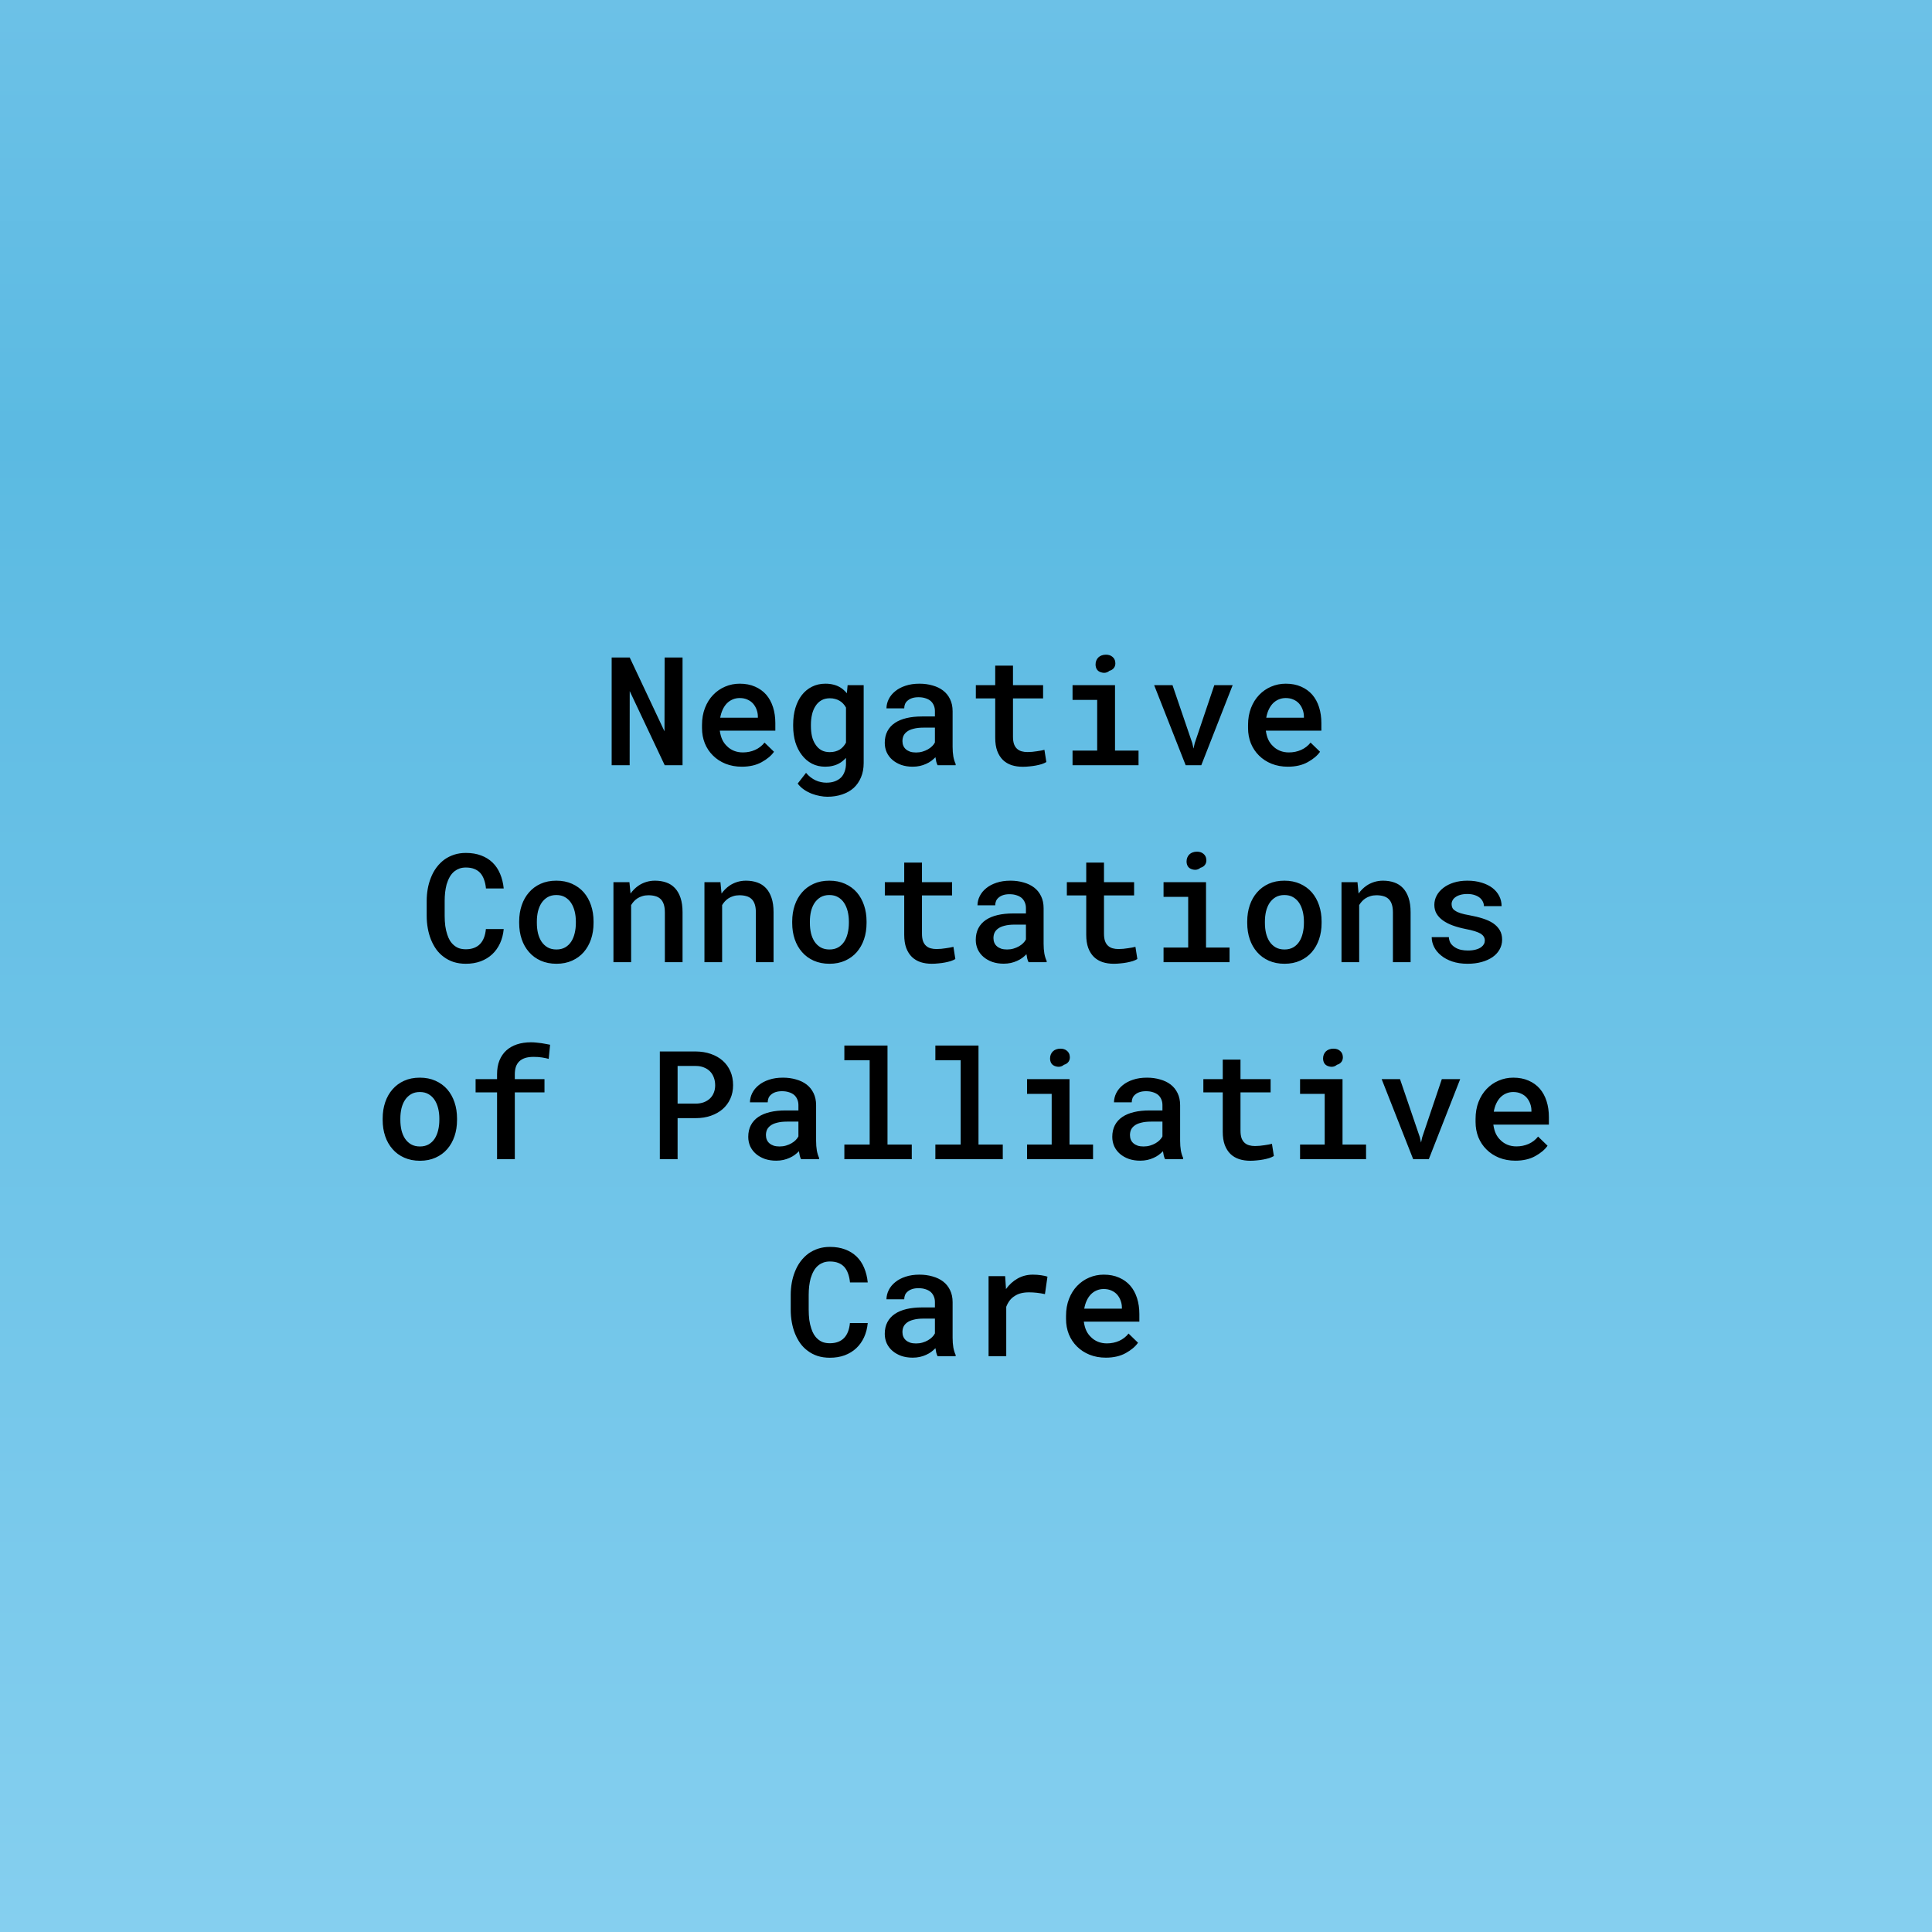
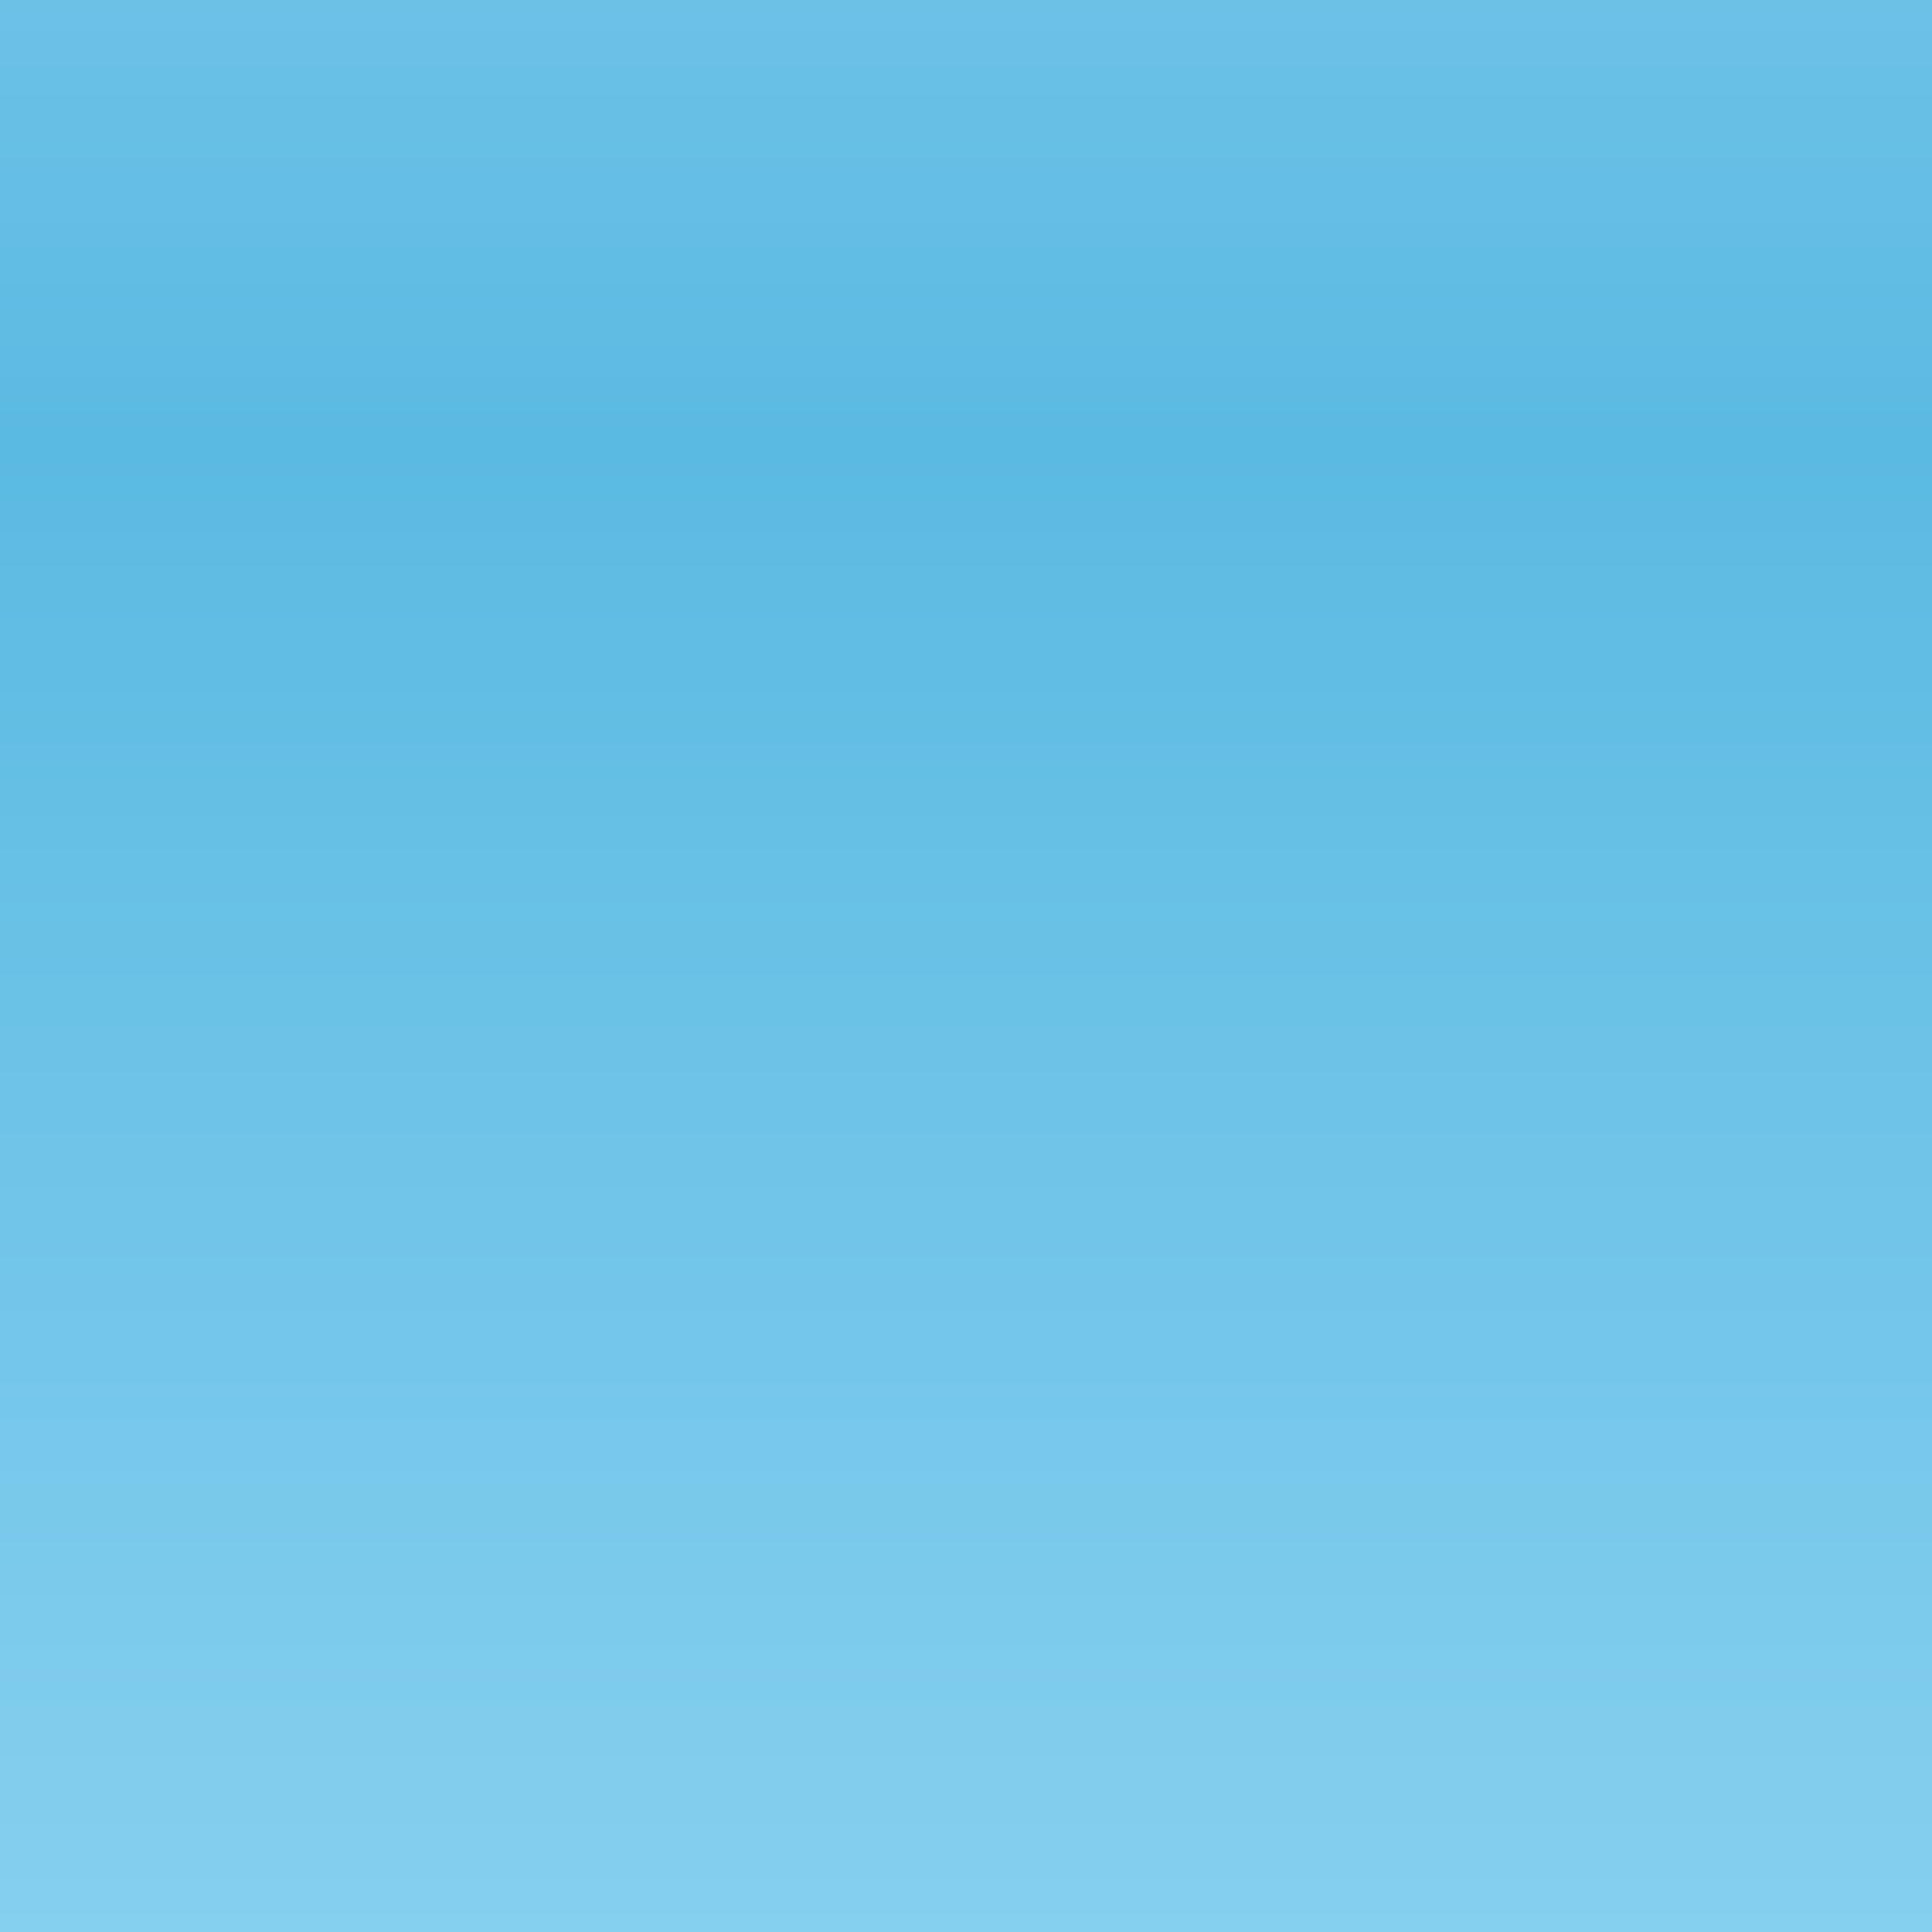
<svg xmlns="http://www.w3.org/2000/svg" width="255" height="255" viewBox="0 0 255 255" fill="none">
  <rect width="255" height="255" fill="url(#paint0_linear)" />
-   <path d="M90.088 101V86.781H87.725L87.705 96.527L83.115 86.781H80.732V101H83.106L83.115 91.215L87.734 101H90.088ZM97.91 101.195C98.939 101.195 99.814 100.993 100.537 100.59C101.266 100.186 101.807 99.731 102.158 99.223L100.908 98.012C100.583 98.428 100.169 98.751 99.668 98.978C99.167 99.2 98.626 99.311 98.047 99.311C97.624 99.311 97.233 99.239 96.875 99.096C96.523 98.953 96.217 98.751 95.957 98.49C95.697 98.243 95.492 97.963 95.342 97.65C95.192 97.338 95.081 96.951 95.01 96.488V96.439H102.334V95.434C102.334 94.678 102.233 93.982 102.031 93.344C101.829 92.706 101.53 92.156 101.133 91.693C100.736 91.238 100.244 90.883 99.658 90.629C99.072 90.368 98.398 90.238 97.637 90.238C96.953 90.238 96.309 90.368 95.703 90.629C95.104 90.883 94.577 91.247 94.121 91.723C93.665 92.198 93.307 92.771 93.047 93.441C92.787 94.112 92.656 94.861 92.656 95.688V96.088C92.656 96.811 92.78 97.484 93.027 98.109C93.281 98.728 93.639 99.265 94.102 99.721C94.564 100.183 95.117 100.544 95.762 100.805C96.413 101.065 97.129 101.195 97.91 101.195ZM97.627 92.133C98.018 92.133 98.359 92.201 98.652 92.338C98.952 92.468 99.199 92.644 99.394 92.865C99.596 93.093 99.753 93.36 99.863 93.666C99.974 93.966 100.029 94.268 100.029 94.574V94.731H95.059C95.13 94.327 95.241 93.966 95.391 93.647C95.54 93.328 95.726 93.054 95.947 92.826C96.169 92.605 96.419 92.436 96.699 92.318C96.986 92.195 97.295 92.133 97.627 92.133ZM104.688 95.639V95.844C104.688 96.606 104.785 97.315 104.98 97.973C105.182 98.624 105.469 99.187 105.84 99.662C106.204 100.144 106.647 100.521 107.168 100.795C107.689 101.062 108.275 101.195 108.926 101.195C109.284 101.195 109.616 101.156 109.922 101.078C110.228 101.007 110.508 100.899 110.762 100.756C110.931 100.665 111.087 100.557 111.23 100.434C111.38 100.31 111.523 100.176 111.66 100.033V100.766C111.66 101.163 111.602 101.518 111.484 101.83C111.374 102.143 111.214 102.406 111.006 102.621C110.778 102.842 110.501 103.012 110.176 103.129C109.857 103.246 109.489 103.305 109.072 103.305C108.831 103.305 108.594 103.279 108.359 103.227C108.125 103.181 107.894 103.106 107.666 103.002C107.438 102.898 107.214 102.761 106.992 102.592C106.777 102.429 106.576 102.234 106.387 102.006L105.283 103.422C105.518 103.734 105.798 104.001 106.123 104.223C106.449 104.444 106.79 104.623 107.148 104.76C107.507 104.896 107.865 104.997 108.223 105.062C108.581 105.128 108.91 105.16 109.209 105.16C109.919 105.16 110.566 105.059 111.152 104.857C111.745 104.662 112.253 104.376 112.676 103.998C113.092 103.614 113.415 103.145 113.643 102.592C113.877 102.045 113.994 101.417 113.994 100.707V90.434H111.875L111.777 91.498C111.647 91.342 111.507 91.199 111.357 91.068C111.208 90.932 111.048 90.814 110.879 90.717C110.618 90.561 110.329 90.443 110.01 90.365C109.691 90.281 109.336 90.238 108.945 90.238C108.288 90.238 107.695 90.372 107.168 90.639C106.647 90.899 106.201 91.267 105.83 91.742C105.465 92.217 105.182 92.787 104.98 93.451C104.785 94.109 104.688 94.838 104.688 95.639ZM107.031 95.844V95.639C107.031 95.163 107.08 94.717 107.178 94.301C107.275 93.878 107.428 93.507 107.637 93.188C107.839 92.868 108.096 92.618 108.408 92.436C108.721 92.253 109.095 92.162 109.531 92.162C109.779 92.162 110.007 92.191 110.215 92.25C110.423 92.302 110.612 92.377 110.781 92.475C110.97 92.579 111.136 92.709 111.279 92.865C111.429 93.022 111.556 93.197 111.66 93.393V98.022C111.556 98.21 111.436 98.383 111.299 98.539C111.162 98.695 111.006 98.829 110.83 98.939C110.654 99.044 110.456 99.125 110.234 99.184C110.02 99.242 109.779 99.272 109.512 99.272C109.082 99.272 108.711 99.184 108.398 99.008C108.086 98.826 107.829 98.575 107.627 98.256C107.419 97.95 107.266 97.588 107.168 97.172C107.077 96.755 107.031 96.312 107.031 95.844ZM123.75 101H126.133V100.834C126.003 100.561 125.902 100.235 125.83 99.857C125.765 99.473 125.732 99.044 125.732 98.568V93.871C125.732 93.272 125.622 92.745 125.4 92.289C125.179 91.827 124.873 91.446 124.482 91.147C124.092 90.847 123.626 90.622 123.086 90.473C122.552 90.316 121.976 90.238 121.357 90.238C120.667 90.238 120.052 90.329 119.512 90.512C118.978 90.688 118.525 90.928 118.154 91.234C117.783 91.534 117.5 91.879 117.305 92.269C117.109 92.66 117.008 93.067 117.002 93.49H119.346C119.346 93.288 119.382 93.1 119.453 92.924C119.531 92.742 119.648 92.588 119.805 92.465C119.961 92.328 120.156 92.221 120.391 92.143C120.632 92.064 120.911 92.025 121.23 92.025C121.582 92.025 121.891 92.071 122.158 92.162C122.432 92.247 122.663 92.37 122.852 92.533C123.027 92.696 123.161 92.888 123.252 93.109C123.35 93.331 123.398 93.578 123.398 93.852V94.564H121.699C120.938 94.564 120.254 94.636 119.648 94.779C119.049 94.922 118.545 95.131 118.135 95.404C117.692 95.697 117.354 96.068 117.119 96.518C116.891 96.96 116.777 97.471 116.777 98.051C116.777 98.5 116.865 98.92 117.041 99.311C117.223 99.695 117.474 100.023 117.793 100.297C118.118 100.577 118.506 100.798 118.955 100.961C119.411 101.117 119.912 101.195 120.459 101.195C120.798 101.195 121.113 101.163 121.406 101.098C121.699 101.033 121.973 100.941 122.227 100.824C122.48 100.714 122.708 100.583 122.91 100.434C123.118 100.277 123.304 100.115 123.467 99.945C123.499 100.147 123.535 100.342 123.574 100.531C123.62 100.714 123.678 100.87 123.75 101ZM120.908 99.32C120.609 99.32 120.348 99.284 120.127 99.213C119.906 99.135 119.72 99.031 119.57 98.9C119.421 98.77 119.307 98.614 119.229 98.432C119.15 98.243 119.111 98.041 119.111 97.826C119.111 97.566 119.157 97.331 119.248 97.123C119.346 96.915 119.492 96.736 119.688 96.586C119.909 96.41 120.205 96.277 120.576 96.186C120.947 96.088 121.387 96.039 121.895 96.039H123.398V97.992C123.314 98.162 123.193 98.324 123.037 98.481C122.881 98.637 122.695 98.777 122.48 98.9C122.266 99.024 122.025 99.125 121.758 99.203C121.497 99.281 121.214 99.32 120.908 99.32ZM133.701 87.856H131.357V90.434H128.799V92.182H131.357V97.377C131.357 98.054 131.445 98.633 131.621 99.115C131.803 99.597 132.054 99.994 132.373 100.307C132.692 100.613 133.073 100.84 133.516 100.99C133.965 101.133 134.456 101.205 134.99 101.205C135.283 101.205 135.576 101.189 135.869 101.156C136.169 101.13 136.455 101.091 136.729 101.039C137.002 100.987 137.256 100.925 137.49 100.854C137.731 100.775 137.936 100.684 138.105 100.58L137.852 98.969C137.734 98.995 137.588 99.027 137.412 99.066C137.243 99.099 137.057 99.128 136.855 99.154C136.66 99.187 136.455 99.213 136.24 99.232C136.025 99.252 135.817 99.262 135.615 99.262C135.335 99.262 135.078 99.229 134.844 99.164C134.609 99.099 134.408 98.988 134.238 98.832C134.069 98.682 133.936 98.477 133.838 98.217C133.747 97.95 133.701 97.621 133.701 97.231V92.182H137.676V90.434H133.701V87.856ZM141.562 90.434V92.377H144.814V99.066H141.562V101H150.273V99.066H147.168V90.434H141.562ZM144.6 87.699C144.6 87.947 144.658 88.165 144.775 88.353C144.899 88.536 145.078 88.663 145.312 88.734C145.54 88.806 145.749 88.822 145.938 88.783C146.126 88.744 146.289 88.663 146.426 88.539C146.699 88.467 146.908 88.328 147.051 88.119C147.194 87.904 147.243 87.654 147.197 87.367C147.165 87.087 147.038 86.859 146.816 86.684C146.602 86.501 146.318 86.41 145.967 86.41C145.758 86.41 145.57 86.443 145.4 86.508C145.238 86.566 145.098 86.651 144.98 86.762C144.857 86.879 144.762 87.019 144.697 87.182C144.632 87.338 144.6 87.51 144.6 87.699ZM156.494 101H158.555L162.695 90.434H160.273L157.686 98.1L157.529 98.803L157.373 98.1L154.756 90.434H152.334L156.494 101ZM169.98 101.195C171.009 101.195 171.885 100.993 172.607 100.59C173.337 100.186 173.877 99.731 174.229 99.223L172.979 98.012C172.653 98.428 172.24 98.751 171.738 98.978C171.237 99.2 170.697 99.311 170.117 99.311C169.694 99.311 169.303 99.239 168.945 99.096C168.594 98.953 168.288 98.751 168.027 98.49C167.767 98.243 167.562 97.963 167.412 97.65C167.262 97.338 167.152 96.951 167.08 96.488V96.439H174.404V95.434C174.404 94.678 174.303 93.982 174.102 93.344C173.9 92.706 173.6 92.156 173.203 91.693C172.806 91.238 172.314 90.883 171.729 90.629C171.143 90.368 170.469 90.238 169.707 90.238C169.023 90.238 168.379 90.368 167.773 90.629C167.174 90.883 166.647 91.247 166.191 91.723C165.736 92.198 165.378 92.771 165.117 93.441C164.857 94.112 164.727 94.861 164.727 95.688V96.088C164.727 96.811 164.85 97.484 165.098 98.109C165.352 98.728 165.71 99.265 166.172 99.721C166.634 100.183 167.188 100.544 167.832 100.805C168.483 101.065 169.199 101.195 169.98 101.195ZM169.697 92.133C170.088 92.133 170.43 92.201 170.723 92.338C171.022 92.468 171.27 92.644 171.465 92.865C171.667 93.093 171.823 93.36 171.934 93.666C172.044 93.966 172.1 94.268 172.1 94.574V94.731H167.129C167.201 94.327 167.311 93.966 167.461 93.647C167.611 93.328 167.796 93.054 168.018 92.826C168.239 92.605 168.49 92.436 168.77 92.318C169.056 92.195 169.365 92.133 169.697 92.133ZM66.484 122.625H64.131C64.092 123.055 64.007 123.436 63.877 123.768C63.747 124.1 63.574 124.376 63.359 124.598C63.138 124.826 62.871 124.998 62.559 125.115C62.246 125.232 61.888 125.291 61.484 125.291C61.146 125.291 60.843 125.245 60.576 125.154C60.316 125.057 60.085 124.917 59.883 124.734C59.688 124.565 59.518 124.363 59.375 124.129C59.238 123.895 59.124 123.634 59.033 123.348C58.916 123.003 58.828 122.622 58.77 122.205C58.717 121.788 58.691 121.342 58.691 120.867V118.904C58.691 118.52 58.711 118.146 58.75 117.781C58.796 117.41 58.861 117.062 58.945 116.736C59.056 116.365 59.196 116.03 59.365 115.73C59.541 115.424 59.756 115.174 60.01 114.979C60.205 114.829 60.423 114.712 60.664 114.627C60.911 114.542 61.188 114.5 61.494 114.5C61.93 114.5 62.305 114.565 62.617 114.695C62.93 114.819 63.193 115.001 63.408 115.242C63.617 115.483 63.779 115.776 63.897 116.121C64.02 116.46 64.102 116.84 64.141 117.264H66.484C66.413 116.554 66.253 115.91 66.006 115.33C65.765 114.751 65.433 114.256 65.01 113.846C64.593 113.442 64.088 113.13 63.496 112.908C62.91 112.687 62.243 112.576 61.494 112.576C60.941 112.576 60.43 112.651 59.961 112.801C59.499 112.951 59.075 113.159 58.691 113.426C58.288 113.719 57.93 114.074 57.617 114.49C57.311 114.9 57.06 115.359 56.865 115.867C56.683 116.323 56.546 116.808 56.455 117.322C56.364 117.837 56.318 118.37 56.318 118.924V120.867C56.318 121.447 56.367 122.003 56.465 122.537C56.562 123.071 56.703 123.566 56.885 124.021C57.074 124.484 57.305 124.91 57.578 125.301C57.858 125.685 58.184 126.014 58.555 126.287C58.939 126.58 59.375 126.808 59.863 126.971C60.358 127.127 60.898 127.205 61.484 127.205C62.2 127.205 62.852 127.098 63.438 126.883C64.03 126.661 64.541 126.349 64.971 125.945C65.394 125.548 65.736 125.07 65.996 124.51C66.257 123.943 66.419 123.315 66.484 122.625ZM68.525 121.619V121.824C68.525 122.599 68.636 123.312 68.857 123.963C69.079 124.614 69.401 125.18 69.824 125.662C70.241 126.144 70.755 126.521 71.367 126.795C71.979 127.068 72.672 127.205 73.447 127.205C74.216 127.205 74.902 127.068 75.508 126.795C76.12 126.521 76.634 126.144 77.051 125.662C77.467 125.18 77.787 124.614 78.008 123.963C78.229 123.312 78.34 122.599 78.34 121.824V121.619C78.34 120.851 78.229 120.141 78.008 119.49C77.787 118.833 77.467 118.263 77.051 117.781C76.628 117.299 76.11 116.922 75.498 116.648C74.893 116.375 74.203 116.238 73.428 116.238C72.653 116.238 71.963 116.375 71.357 116.648C70.752 116.922 70.241 117.299 69.824 117.781C69.401 118.263 69.079 118.833 68.857 119.49C68.636 120.141 68.525 120.851 68.525 121.619ZM70.859 121.824V121.619C70.859 121.157 70.908 120.714 71.006 120.291C71.11 119.868 71.266 119.497 71.475 119.178C71.689 118.859 71.956 118.605 72.275 118.416C72.601 118.227 72.985 118.133 73.428 118.133C73.877 118.133 74.261 118.227 74.58 118.416C74.906 118.605 75.172 118.859 75.381 119.178C75.589 119.497 75.745 119.868 75.85 120.291C75.954 120.714 76.006 121.157 76.006 121.619V121.824C76.006 122.299 75.954 122.749 75.85 123.172C75.752 123.595 75.599 123.966 75.391 124.285C75.182 124.604 74.915 124.858 74.59 125.047C74.264 125.229 73.883 125.32 73.447 125.32C72.998 125.32 72.611 125.229 72.285 125.047C71.96 124.858 71.689 124.604 71.475 124.285C71.266 123.966 71.11 123.595 71.006 123.172C70.908 122.749 70.859 122.299 70.859 121.824ZM80.967 127H83.301V119.461C83.405 119.285 83.525 119.122 83.662 118.973C83.799 118.823 83.945 118.696 84.102 118.592C84.303 118.455 84.528 118.351 84.775 118.279C85.023 118.201 85.29 118.162 85.576 118.162C85.921 118.162 86.227 118.201 86.494 118.279C86.761 118.351 86.989 118.475 87.178 118.65C87.367 118.826 87.51 119.061 87.607 119.354C87.705 119.646 87.754 120.011 87.754 120.447V127H90.088V120.408C90.088 119.666 90 119.035 89.824 118.514C89.648 117.986 89.401 117.553 89.082 117.215C88.763 116.876 88.379 116.629 87.93 116.473C87.481 116.316 86.986 116.238 86.445 116.238C86.035 116.238 85.644 116.297 85.273 116.414C84.902 116.531 84.561 116.697 84.248 116.912C84.053 117.049 83.867 117.205 83.691 117.381C83.522 117.55 83.366 117.736 83.223 117.938L83.076 116.434H80.967V127ZM92.978 127H95.312V119.461C95.417 119.285 95.537 119.122 95.674 118.973C95.811 118.823 95.957 118.696 96.113 118.592C96.315 118.455 96.54 118.351 96.787 118.279C97.034 118.201 97.301 118.162 97.588 118.162C97.933 118.162 98.239 118.201 98.506 118.279C98.773 118.351 99.001 118.475 99.189 118.65C99.378 118.826 99.522 119.061 99.619 119.354C99.717 119.646 99.766 120.011 99.766 120.447V127H102.1V120.408C102.1 119.666 102.012 119.035 101.836 118.514C101.66 117.986 101.413 117.553 101.094 117.215C100.775 116.876 100.391 116.629 99.941 116.473C99.492 116.316 98.997 116.238 98.457 116.238C98.047 116.238 97.656 116.297 97.285 116.414C96.914 116.531 96.572 116.697 96.26 116.912C96.064 117.049 95.879 117.205 95.703 117.381C95.534 117.55 95.378 117.736 95.234 117.938L95.088 116.434H92.978V127ZM104.561 121.619V121.824C104.561 122.599 104.671 123.312 104.893 123.963C105.114 124.614 105.436 125.18 105.859 125.662C106.276 126.144 106.79 126.521 107.402 126.795C108.014 127.068 108.708 127.205 109.482 127.205C110.251 127.205 110.938 127.068 111.543 126.795C112.155 126.521 112.669 126.144 113.086 125.662C113.503 125.18 113.822 124.614 114.043 123.963C114.264 123.312 114.375 122.599 114.375 121.824V121.619C114.375 120.851 114.264 120.141 114.043 119.49C113.822 118.833 113.503 118.263 113.086 117.781C112.663 117.299 112.145 116.922 111.533 116.648C110.928 116.375 110.238 116.238 109.463 116.238C108.688 116.238 107.998 116.375 107.393 116.648C106.787 116.922 106.276 117.299 105.859 117.781C105.436 118.263 105.114 118.833 104.893 119.49C104.671 120.141 104.561 120.851 104.561 121.619ZM106.895 121.824V121.619C106.895 121.157 106.943 120.714 107.041 120.291C107.145 119.868 107.301 119.497 107.51 119.178C107.725 118.859 107.992 118.605 108.311 118.416C108.636 118.227 109.02 118.133 109.463 118.133C109.912 118.133 110.296 118.227 110.615 118.416C110.941 118.605 111.208 118.859 111.416 119.178C111.624 119.497 111.781 119.868 111.885 120.291C111.989 120.714 112.041 121.157 112.041 121.619V121.824C112.041 122.299 111.989 122.749 111.885 123.172C111.787 123.595 111.634 123.966 111.426 124.285C111.217 124.604 110.951 124.858 110.625 125.047C110.299 125.229 109.919 125.32 109.482 125.32C109.033 125.32 108.646 125.229 108.32 125.047C107.995 124.858 107.725 124.604 107.51 124.285C107.301 123.966 107.145 123.595 107.041 123.172C106.943 122.749 106.895 122.299 106.895 121.824ZM121.689 113.855H119.346V116.434H116.787V118.182H119.346V123.377C119.346 124.054 119.434 124.633 119.609 125.115C119.792 125.597 120.042 125.994 120.361 126.307C120.68 126.613 121.061 126.84 121.504 126.99C121.953 127.133 122.445 127.205 122.979 127.205C123.271 127.205 123.564 127.189 123.857 127.156C124.157 127.13 124.443 127.091 124.717 127.039C124.99 126.987 125.244 126.925 125.479 126.854C125.719 126.775 125.924 126.684 126.094 126.58L125.84 124.969C125.723 124.995 125.576 125.027 125.4 125.066C125.231 125.099 125.046 125.128 124.844 125.154C124.648 125.187 124.443 125.213 124.229 125.232C124.014 125.252 123.805 125.262 123.604 125.262C123.324 125.262 123.066 125.229 122.832 125.164C122.598 125.099 122.396 124.988 122.227 124.832C122.057 124.682 121.924 124.477 121.826 124.217C121.735 123.95 121.689 123.621 121.689 123.23V118.182H125.664V116.434H121.689V113.855ZM135.762 127H138.145V126.834C138.014 126.561 137.913 126.235 137.842 125.857C137.777 125.473 137.744 125.044 137.744 124.568V119.871C137.744 119.272 137.633 118.745 137.412 118.289C137.191 117.827 136.885 117.446 136.494 117.146C136.104 116.847 135.638 116.622 135.098 116.473C134.564 116.316 133.988 116.238 133.369 116.238C132.679 116.238 132.064 116.329 131.523 116.512C130.99 116.688 130.537 116.928 130.166 117.234C129.795 117.534 129.512 117.879 129.316 118.27C129.121 118.66 129.02 119.067 129.014 119.49H131.357C131.357 119.288 131.393 119.1 131.465 118.924C131.543 118.742 131.66 118.589 131.816 118.465C131.973 118.328 132.168 118.221 132.402 118.143C132.643 118.064 132.923 118.025 133.242 118.025C133.594 118.025 133.903 118.071 134.17 118.162C134.443 118.247 134.674 118.37 134.863 118.533C135.039 118.696 135.173 118.888 135.264 119.109C135.361 119.331 135.41 119.578 135.41 119.852V120.564H133.711C132.949 120.564 132.266 120.636 131.66 120.779C131.061 120.923 130.557 121.131 130.146 121.404C129.704 121.697 129.365 122.068 129.131 122.518C128.903 122.96 128.789 123.471 128.789 124.051C128.789 124.5 128.877 124.92 129.053 125.311C129.235 125.695 129.486 126.023 129.805 126.297C130.13 126.577 130.518 126.798 130.967 126.961C131.423 127.117 131.924 127.195 132.471 127.195C132.809 127.195 133.125 127.163 133.418 127.098C133.711 127.033 133.984 126.941 134.238 126.824C134.492 126.714 134.72 126.583 134.922 126.434C135.13 126.277 135.316 126.115 135.479 125.945C135.511 126.147 135.547 126.342 135.586 126.531C135.632 126.714 135.69 126.87 135.762 127ZM132.92 125.32C132.62 125.32 132.36 125.285 132.139 125.213C131.917 125.135 131.732 125.031 131.582 124.9C131.432 124.77 131.318 124.614 131.24 124.432C131.162 124.243 131.123 124.041 131.123 123.826C131.123 123.566 131.169 123.331 131.26 123.123C131.357 122.915 131.504 122.736 131.699 122.586C131.921 122.41 132.217 122.277 132.588 122.186C132.959 122.088 133.398 122.039 133.906 122.039H135.41V123.992C135.326 124.161 135.205 124.324 135.049 124.48C134.893 124.637 134.707 124.777 134.492 124.9C134.277 125.024 134.036 125.125 133.77 125.203C133.509 125.281 133.226 125.32 132.92 125.32ZM145.713 113.855H143.369V116.434H140.811V118.182H143.369V123.377C143.369 124.054 143.457 124.633 143.633 125.115C143.815 125.597 144.066 125.994 144.385 126.307C144.704 126.613 145.085 126.84 145.527 126.99C145.977 127.133 146.468 127.205 147.002 127.205C147.295 127.205 147.588 127.189 147.881 127.156C148.18 127.13 148.467 127.091 148.74 127.039C149.014 126.987 149.268 126.925 149.502 126.854C149.743 126.775 149.948 126.684 150.117 126.58L149.863 124.969C149.746 124.995 149.6 125.027 149.424 125.066C149.255 125.099 149.069 125.128 148.867 125.154C148.672 125.187 148.467 125.213 148.252 125.232C148.037 125.252 147.829 125.262 147.627 125.262C147.347 125.262 147.09 125.229 146.855 125.164C146.621 125.099 146.419 124.988 146.25 124.832C146.081 124.682 145.947 124.477 145.85 124.217C145.758 123.95 145.713 123.621 145.713 123.23V118.182H149.688V116.434H145.713V113.855ZM153.574 116.434V118.377H156.826V125.066H153.574V127H162.285V125.066H159.18V116.434H153.574ZM156.611 113.699C156.611 113.947 156.67 114.165 156.787 114.354C156.911 114.536 157.09 114.663 157.324 114.734C157.552 114.806 157.76 114.822 157.949 114.783C158.138 114.744 158.301 114.663 158.438 114.539C158.711 114.467 158.919 114.327 159.062 114.119C159.206 113.904 159.255 113.654 159.209 113.367C159.176 113.087 159.049 112.859 158.828 112.684C158.613 112.501 158.33 112.41 157.979 112.41C157.77 112.41 157.581 112.443 157.412 112.508C157.249 112.566 157.109 112.651 156.992 112.762C156.868 112.879 156.774 113.019 156.709 113.182C156.644 113.338 156.611 113.51 156.611 113.699ZM164.619 121.619V121.824C164.619 122.599 164.73 123.312 164.951 123.963C165.173 124.614 165.495 125.18 165.918 125.662C166.335 126.144 166.849 126.521 167.461 126.795C168.073 127.068 168.766 127.205 169.541 127.205C170.309 127.205 170.996 127.068 171.602 126.795C172.214 126.521 172.728 126.144 173.145 125.662C173.561 125.18 173.88 124.614 174.102 123.963C174.323 123.312 174.434 122.599 174.434 121.824V121.619C174.434 120.851 174.323 120.141 174.102 119.49C173.88 118.833 173.561 118.263 173.145 117.781C172.721 117.299 172.204 116.922 171.592 116.648C170.986 116.375 170.296 116.238 169.521 116.238C168.747 116.238 168.057 116.375 167.451 116.648C166.846 116.922 166.335 117.299 165.918 117.781C165.495 118.263 165.173 118.833 164.951 119.49C164.73 120.141 164.619 120.851 164.619 121.619ZM166.953 121.824V121.619C166.953 121.157 167.002 120.714 167.1 120.291C167.204 119.868 167.36 119.497 167.568 119.178C167.783 118.859 168.05 118.605 168.369 118.416C168.695 118.227 169.079 118.133 169.521 118.133C169.971 118.133 170.355 118.227 170.674 118.416C170.999 118.605 171.266 118.859 171.475 119.178C171.683 119.497 171.839 119.868 171.943 120.291C172.048 120.714 172.1 121.157 172.1 121.619V121.824C172.1 122.299 172.048 122.749 171.943 123.172C171.846 123.595 171.693 123.966 171.484 124.285C171.276 124.604 171.009 124.858 170.684 125.047C170.358 125.229 169.977 125.32 169.541 125.32C169.092 125.32 168.704 125.229 168.379 125.047C168.053 124.858 167.783 124.604 167.568 124.285C167.36 123.966 167.204 123.595 167.1 123.172C167.002 122.749 166.953 122.299 166.953 121.824ZM177.061 127H179.395V119.461C179.499 119.285 179.619 119.122 179.756 118.973C179.893 118.823 180.039 118.696 180.195 118.592C180.397 118.455 180.622 118.351 180.869 118.279C181.117 118.201 181.383 118.162 181.67 118.162C182.015 118.162 182.321 118.201 182.588 118.279C182.855 118.351 183.083 118.475 183.271 118.65C183.46 118.826 183.604 119.061 183.701 119.354C183.799 119.646 183.848 120.011 183.848 120.447V127H186.182V120.408C186.182 119.666 186.094 119.035 185.918 118.514C185.742 117.986 185.495 117.553 185.176 117.215C184.857 116.876 184.473 116.629 184.023 116.473C183.574 116.316 183.079 116.238 182.539 116.238C182.129 116.238 181.738 116.297 181.367 116.414C180.996 116.531 180.654 116.697 180.342 116.912C180.146 117.049 179.961 117.205 179.785 117.381C179.616 117.55 179.46 117.736 179.316 117.938L179.17 116.434H177.061V127ZM195.977 124.139C195.977 124.308 195.938 124.464 195.859 124.607C195.788 124.744 195.677 124.871 195.527 124.988C195.345 125.132 195.101 125.245 194.795 125.33C194.495 125.415 194.144 125.457 193.74 125.457C193.441 125.457 193.145 125.428 192.852 125.369C192.559 125.304 192.298 125.2 192.07 125.057C191.836 124.92 191.641 124.741 191.484 124.52C191.335 124.292 191.25 124.015 191.23 123.689H188.965C188.965 124.126 189.069 124.555 189.277 124.979C189.486 125.402 189.792 125.776 190.195 126.102C190.592 126.434 191.084 126.701 191.67 126.902C192.262 127.104 192.939 127.205 193.701 127.205C194.385 127.205 195.007 127.127 195.566 126.971C196.126 126.814 196.608 126.596 197.012 126.316C197.409 126.036 197.715 125.701 197.93 125.311C198.151 124.92 198.262 124.49 198.262 124.021C198.262 123.54 198.158 123.123 197.949 122.771C197.741 122.42 197.448 122.114 197.07 121.854C196.693 121.606 196.237 121.398 195.703 121.229C195.169 121.059 194.58 120.916 193.936 120.799C193.473 120.721 193.089 120.633 192.783 120.535C192.484 120.438 192.249 120.33 192.08 120.213C191.898 120.102 191.771 119.975 191.699 119.832C191.628 119.682 191.592 119.516 191.592 119.334C191.592 119.158 191.634 118.992 191.719 118.836C191.803 118.673 191.93 118.533 192.1 118.416C192.269 118.286 192.484 118.185 192.744 118.113C193.011 118.035 193.32 117.996 193.672 117.996C194.056 117.996 194.391 118.048 194.678 118.152C194.964 118.25 195.199 118.383 195.381 118.553C195.537 118.696 195.654 118.859 195.732 119.041C195.817 119.217 195.859 119.402 195.859 119.598H198.193C198.193 119.122 198.089 118.68 197.881 118.27C197.673 117.859 197.376 117.505 196.992 117.205C196.602 116.906 196.126 116.671 195.566 116.502C195.007 116.326 194.375 116.238 193.672 116.238C193.014 116.238 192.415 116.323 191.875 116.492C191.341 116.661 190.885 116.893 190.508 117.186C190.124 117.479 189.827 117.82 189.619 118.211C189.417 118.595 189.316 119.002 189.316 119.432C189.316 119.881 189.417 120.275 189.619 120.613C189.821 120.945 190.101 121.238 190.459 121.492C190.824 121.753 191.257 121.974 191.758 122.156C192.266 122.339 192.826 122.492 193.438 122.615C193.926 122.706 194.333 122.804 194.658 122.908C194.984 123.012 195.247 123.123 195.449 123.24C195.638 123.37 195.771 123.507 195.85 123.65C195.934 123.794 195.977 123.956 195.977 124.139ZM50.508 147.619V147.824C50.508 148.599 50.618 149.312 50.84 149.963C51.061 150.614 51.383 151.18 51.807 151.662C52.223 152.144 52.738 152.521 53.35 152.795C53.962 153.068 54.655 153.205 55.43 153.205C56.198 153.205 56.885 153.068 57.49 152.795C58.102 152.521 58.617 152.144 59.033 151.662C59.45 151.18 59.769 150.614 59.99 149.963C60.212 149.312 60.322 148.599 60.322 147.824V147.619C60.322 146.851 60.212 146.141 59.99 145.49C59.769 144.833 59.45 144.263 59.033 143.781C58.61 143.299 58.092 142.922 57.48 142.648C56.875 142.375 56.185 142.238 55.41 142.238C54.635 142.238 53.945 142.375 53.34 142.648C52.734 142.922 52.223 143.299 51.807 143.781C51.383 144.263 51.061 144.833 50.84 145.49C50.618 146.141 50.508 146.851 50.508 147.619ZM52.842 147.824V147.619C52.842 147.157 52.891 146.714 52.988 146.291C53.092 145.868 53.249 145.497 53.457 145.178C53.672 144.859 53.939 144.605 54.258 144.416C54.583 144.227 54.967 144.133 55.41 144.133C55.859 144.133 56.243 144.227 56.562 144.416C56.888 144.605 57.155 144.859 57.363 145.178C57.572 145.497 57.728 145.868 57.832 146.291C57.936 146.714 57.988 147.157 57.988 147.619V147.824C57.988 148.299 57.936 148.749 57.832 149.172C57.734 149.595 57.581 149.966 57.373 150.285C57.165 150.604 56.898 150.858 56.572 151.047C56.247 151.229 55.866 151.32 55.43 151.32C54.98 151.32 54.593 151.229 54.268 151.047C53.942 150.858 53.672 150.604 53.457 150.285C53.249 149.966 53.092 149.595 52.988 149.172C52.891 148.749 52.842 148.299 52.842 147.824ZM65.606 153H67.949V144.182H71.865V142.434H67.949V141.789C67.949 141.418 67.995 141.092 68.086 140.812C68.184 140.533 68.327 140.298 68.516 140.109C68.717 139.908 68.975 139.755 69.287 139.65C69.606 139.546 69.984 139.494 70.42 139.494C70.837 139.494 71.208 139.52 71.533 139.572C71.865 139.624 72.162 139.686 72.422 139.758L72.607 137.893C72.412 137.854 72.22 137.818 72.031 137.785C71.842 137.746 71.657 137.714 71.475 137.688C71.253 137.655 71.025 137.629 70.791 137.609C70.563 137.583 70.329 137.57 70.088 137.57C69.404 137.57 68.786 137.661 68.232 137.844C67.686 138.026 67.217 138.293 66.826 138.645C66.436 139.003 66.133 139.445 65.918 139.973C65.71 140.493 65.606 141.099 65.606 141.789V142.434H62.773V144.182H65.606V153ZM89.434 147.58H91.846C92.562 147.58 93.219 147.476 93.818 147.268C94.424 147.059 94.945 146.766 95.381 146.389C95.817 146.005 96.156 145.546 96.397 145.012C96.637 144.478 96.758 143.885 96.758 143.234C96.758 142.551 96.637 141.936 96.397 141.389C96.156 140.842 95.817 140.376 95.381 139.992C94.945 139.608 94.424 139.312 93.818 139.104C93.219 138.895 92.562 138.788 91.846 138.781H87.09V153H89.434V147.58ZM89.434 145.666V140.695H91.846C92.243 140.695 92.598 140.76 92.91 140.891C93.229 141.014 93.499 141.19 93.721 141.418C93.942 141.646 94.108 141.916 94.219 142.229C94.336 142.535 94.394 142.876 94.394 143.254C94.394 143.599 94.336 143.918 94.219 144.211C94.108 144.504 93.942 144.758 93.721 144.973C93.499 145.188 93.229 145.357 92.91 145.48C92.598 145.598 92.243 145.66 91.846 145.666H89.434ZM105.732 153H108.115V152.834C107.985 152.561 107.884 152.235 107.812 151.857C107.747 151.473 107.715 151.044 107.715 150.568V145.871C107.715 145.272 107.604 144.745 107.383 144.289C107.161 143.827 106.855 143.446 106.465 143.146C106.074 142.847 105.609 142.622 105.068 142.473C104.535 142.316 103.958 142.238 103.34 142.238C102.65 142.238 102.035 142.329 101.494 142.512C100.96 142.688 100.508 142.928 100.137 143.234C99.766 143.534 99.482 143.879 99.287 144.27C99.092 144.66 98.991 145.067 98.984 145.49H101.328C101.328 145.288 101.364 145.1 101.436 144.924C101.514 144.742 101.631 144.589 101.787 144.465C101.943 144.328 102.139 144.221 102.373 144.143C102.614 144.064 102.894 144.025 103.213 144.025C103.564 144.025 103.874 144.071 104.141 144.162C104.414 144.247 104.645 144.37 104.834 144.533C105.01 144.696 105.143 144.888 105.234 145.109C105.332 145.331 105.381 145.578 105.381 145.852V146.564H103.682C102.92 146.564 102.236 146.636 101.631 146.779C101.032 146.923 100.527 147.131 100.117 147.404C99.674 147.697 99.336 148.068 99.102 148.518C98.874 148.96 98.76 149.471 98.76 150.051C98.76 150.5 98.848 150.92 99.023 151.311C99.206 151.695 99.456 152.023 99.775 152.297C100.101 152.577 100.488 152.798 100.938 152.961C101.393 153.117 101.895 153.195 102.441 153.195C102.78 153.195 103.096 153.163 103.389 153.098C103.682 153.033 103.955 152.941 104.209 152.824C104.463 152.714 104.691 152.583 104.893 152.434C105.101 152.277 105.286 152.115 105.449 151.945C105.482 152.147 105.518 152.342 105.557 152.531C105.602 152.714 105.661 152.87 105.732 153ZM102.891 151.32C102.591 151.32 102.331 151.285 102.109 151.213C101.888 151.135 101.702 151.031 101.553 150.9C101.403 150.77 101.289 150.614 101.211 150.432C101.133 150.243 101.094 150.041 101.094 149.826C101.094 149.566 101.139 149.331 101.23 149.123C101.328 148.915 101.475 148.736 101.67 148.586C101.891 148.41 102.188 148.277 102.559 148.186C102.93 148.088 103.369 148.039 103.877 148.039H105.381V149.992C105.296 150.161 105.176 150.324 105.02 150.48C104.863 150.637 104.678 150.777 104.463 150.9C104.248 151.024 104.007 151.125 103.74 151.203C103.48 151.281 103.197 151.32 102.891 151.32ZM111.445 138V139.943H114.785V151.066H111.445V153H120.342V151.066H117.139V138H111.445ZM123.457 138V139.943H126.797V151.066H123.457V153H132.354V151.066H129.15V138H123.457ZM135.557 142.434V144.377H138.809V151.066H135.557V153H144.268V151.066H141.162V142.434H135.557ZM138.594 139.699C138.594 139.947 138.652 140.165 138.77 140.354C138.893 140.536 139.072 140.663 139.307 140.734C139.535 140.806 139.743 140.822 139.932 140.783C140.12 140.744 140.283 140.663 140.42 140.539C140.693 140.467 140.902 140.327 141.045 140.119C141.188 139.904 141.237 139.654 141.191 139.367C141.159 139.087 141.032 138.859 140.811 138.684C140.596 138.501 140.312 138.41 139.961 138.41C139.753 138.41 139.564 138.443 139.395 138.508C139.232 138.566 139.092 138.651 138.975 138.762C138.851 138.879 138.757 139.019 138.691 139.182C138.626 139.338 138.594 139.51 138.594 139.699ZM153.779 153H156.162V152.834C156.032 152.561 155.931 152.235 155.859 151.857C155.794 151.473 155.762 151.044 155.762 150.568V145.871C155.762 145.272 155.651 144.745 155.43 144.289C155.208 143.827 154.902 143.446 154.512 143.146C154.121 142.847 153.656 142.622 153.115 142.473C152.581 142.316 152.005 142.238 151.387 142.238C150.697 142.238 150.081 142.329 149.541 142.512C149.007 142.688 148.555 142.928 148.184 143.234C147.812 143.534 147.529 143.879 147.334 144.27C147.139 144.66 147.038 145.067 147.031 145.49H149.375C149.375 145.288 149.411 145.1 149.482 144.924C149.561 144.742 149.678 144.589 149.834 144.465C149.99 144.328 150.186 144.221 150.42 144.143C150.661 144.064 150.941 144.025 151.26 144.025C151.611 144.025 151.921 144.071 152.188 144.162C152.461 144.247 152.692 144.37 152.881 144.533C153.057 144.696 153.19 144.888 153.281 145.109C153.379 145.331 153.428 145.578 153.428 145.852V146.564H151.729C150.967 146.564 150.283 146.636 149.678 146.779C149.079 146.923 148.574 147.131 148.164 147.404C147.721 147.697 147.383 148.068 147.148 148.518C146.921 148.96 146.807 149.471 146.807 150.051C146.807 150.5 146.895 150.92 147.07 151.311C147.253 151.695 147.503 152.023 147.822 152.297C148.148 152.577 148.535 152.798 148.984 152.961C149.44 153.117 149.941 153.195 150.488 153.195C150.827 153.195 151.143 153.163 151.436 153.098C151.729 153.033 152.002 152.941 152.256 152.824C152.51 152.714 152.738 152.583 152.939 152.434C153.148 152.277 153.333 152.115 153.496 151.945C153.529 152.147 153.564 152.342 153.604 152.531C153.649 152.714 153.708 152.87 153.779 153ZM150.938 151.32C150.638 151.32 150.378 151.285 150.156 151.213C149.935 151.135 149.749 151.031 149.6 150.9C149.45 150.77 149.336 150.614 149.258 150.432C149.18 150.243 149.141 150.041 149.141 149.826C149.141 149.566 149.186 149.331 149.277 149.123C149.375 148.915 149.521 148.736 149.717 148.586C149.938 148.41 150.234 148.277 150.605 148.186C150.977 148.088 151.416 148.039 151.924 148.039H153.428V149.992C153.343 150.161 153.223 150.324 153.066 150.48C152.91 150.637 152.725 150.777 152.51 150.9C152.295 151.024 152.054 151.125 151.787 151.203C151.527 151.281 151.243 151.32 150.938 151.32ZM163.73 139.855H161.387V142.434H158.828V144.182H161.387V149.377C161.387 150.054 161.475 150.633 161.65 151.115C161.833 151.597 162.083 151.994 162.402 152.307C162.721 152.613 163.102 152.84 163.545 152.99C163.994 153.133 164.486 153.205 165.02 153.205C165.312 153.205 165.605 153.189 165.898 153.156C166.198 153.13 166.484 153.091 166.758 153.039C167.031 152.987 167.285 152.925 167.52 152.854C167.76 152.775 167.965 152.684 168.135 152.58L167.881 150.969C167.764 150.995 167.617 151.027 167.441 151.066C167.272 151.099 167.087 151.128 166.885 151.154C166.689 151.187 166.484 151.213 166.27 151.232C166.055 151.252 165.846 151.262 165.645 151.262C165.365 151.262 165.107 151.229 164.873 151.164C164.639 151.099 164.437 150.988 164.268 150.832C164.098 150.682 163.965 150.477 163.867 150.217C163.776 149.95 163.73 149.621 163.73 149.23V144.182H167.705V142.434H163.73V139.855ZM171.592 142.434V144.377H174.844V151.066H171.592V153H180.303V151.066H177.197V142.434H171.592ZM174.629 139.699C174.629 139.947 174.688 140.165 174.805 140.354C174.928 140.536 175.107 140.663 175.342 140.734C175.57 140.806 175.778 140.822 175.967 140.783C176.156 140.744 176.318 140.663 176.455 140.539C176.729 140.467 176.937 140.327 177.08 140.119C177.223 139.904 177.272 139.654 177.227 139.367C177.194 139.087 177.067 138.859 176.846 138.684C176.631 138.501 176.348 138.41 175.996 138.41C175.788 138.41 175.599 138.443 175.43 138.508C175.267 138.566 175.127 138.651 175.01 138.762C174.886 138.879 174.792 139.019 174.727 139.182C174.661 139.338 174.629 139.51 174.629 139.699ZM186.523 153H188.584L192.725 142.434H190.303L187.715 150.1L187.559 150.803L187.402 150.1L184.785 142.434H182.363L186.523 153ZM200.01 153.195C201.038 153.195 201.914 152.993 202.637 152.59C203.366 152.186 203.906 151.73 204.258 151.223L203.008 150.012C202.682 150.428 202.269 150.751 201.768 150.979C201.266 151.2 200.726 151.311 200.146 151.311C199.723 151.311 199.333 151.239 198.975 151.096C198.623 150.952 198.317 150.751 198.057 150.49C197.796 150.243 197.591 149.963 197.441 149.65C197.292 149.338 197.181 148.951 197.109 148.488V148.439H204.434V147.434C204.434 146.678 204.333 145.982 204.131 145.344C203.929 144.706 203.63 144.156 203.232 143.693C202.835 143.238 202.344 142.883 201.758 142.629C201.172 142.368 200.498 142.238 199.736 142.238C199.053 142.238 198.408 142.368 197.803 142.629C197.204 142.883 196.676 143.247 196.221 143.723C195.765 144.198 195.407 144.771 195.146 145.441C194.886 146.112 194.756 146.861 194.756 147.688V148.088C194.756 148.811 194.88 149.484 195.127 150.109C195.381 150.728 195.739 151.265 196.201 151.721C196.663 152.183 197.217 152.544 197.861 152.805C198.512 153.065 199.229 153.195 200.01 153.195ZM199.727 144.133C200.117 144.133 200.459 144.201 200.752 144.338C201.051 144.468 201.299 144.644 201.494 144.865C201.696 145.093 201.852 145.36 201.963 145.666C202.074 145.965 202.129 146.268 202.129 146.574V146.73H197.158C197.23 146.327 197.34 145.965 197.49 145.646C197.64 145.327 197.826 145.054 198.047 144.826C198.268 144.605 198.519 144.436 198.799 144.318C199.085 144.195 199.395 144.133 199.727 144.133ZM114.531 174.625H112.178C112.139 175.055 112.054 175.436 111.924 175.768C111.794 176.1 111.621 176.376 111.406 176.598C111.185 176.826 110.918 176.998 110.605 177.115C110.293 177.232 109.935 177.291 109.531 177.291C109.193 177.291 108.89 177.245 108.623 177.154C108.363 177.057 108.132 176.917 107.93 176.734C107.734 176.565 107.565 176.363 107.422 176.129C107.285 175.895 107.171 175.634 107.08 175.348C106.963 175.003 106.875 174.622 106.816 174.205C106.764 173.788 106.738 173.342 106.738 172.867V170.904C106.738 170.52 106.758 170.146 106.797 169.781C106.842 169.41 106.908 169.062 106.992 168.736C107.103 168.365 107.243 168.03 107.412 167.73C107.588 167.424 107.803 167.174 108.057 166.979C108.252 166.829 108.47 166.712 108.711 166.627C108.958 166.542 109.235 166.5 109.541 166.5C109.977 166.5 110.352 166.565 110.664 166.695C110.977 166.819 111.24 167.001 111.455 167.242C111.663 167.483 111.826 167.776 111.943 168.121C112.067 168.46 112.148 168.84 112.188 169.264H114.531C114.46 168.554 114.3 167.91 114.053 167.33C113.812 166.751 113.48 166.256 113.057 165.846C112.64 165.442 112.135 165.13 111.543 164.908C110.957 164.687 110.29 164.576 109.541 164.576C108.988 164.576 108.477 164.651 108.008 164.801C107.546 164.951 107.122 165.159 106.738 165.426C106.335 165.719 105.977 166.074 105.664 166.49C105.358 166.9 105.107 167.359 104.912 167.867C104.73 168.323 104.593 168.808 104.502 169.322C104.411 169.837 104.365 170.37 104.365 170.924V172.867C104.365 173.447 104.414 174.003 104.512 174.537C104.609 175.071 104.749 175.566 104.932 176.021C105.12 176.484 105.352 176.91 105.625 177.301C105.905 177.685 106.23 178.014 106.602 178.287C106.986 178.58 107.422 178.808 107.91 178.971C108.405 179.127 108.945 179.205 109.531 179.205C110.247 179.205 110.898 179.098 111.484 178.883C112.077 178.661 112.588 178.349 113.018 177.945C113.441 177.548 113.783 177.07 114.043 176.51C114.303 175.943 114.466 175.315 114.531 174.625ZM123.75 179H126.133V178.834C126.003 178.561 125.902 178.235 125.83 177.857C125.765 177.473 125.732 177.044 125.732 176.568V171.871C125.732 171.272 125.622 170.745 125.4 170.289C125.179 169.827 124.873 169.446 124.482 169.146C124.092 168.847 123.626 168.622 123.086 168.473C122.552 168.316 121.976 168.238 121.357 168.238C120.667 168.238 120.052 168.329 119.512 168.512C118.978 168.688 118.525 168.928 118.154 169.234C117.783 169.534 117.5 169.879 117.305 170.27C117.109 170.66 117.008 171.067 117.002 171.49H119.346C119.346 171.288 119.382 171.1 119.453 170.924C119.531 170.742 119.648 170.589 119.805 170.465C119.961 170.328 120.156 170.221 120.391 170.143C120.632 170.064 120.911 170.025 121.23 170.025C121.582 170.025 121.891 170.071 122.158 170.162C122.432 170.247 122.663 170.37 122.852 170.533C123.027 170.696 123.161 170.888 123.252 171.109C123.35 171.331 123.398 171.578 123.398 171.852V172.564H121.699C120.938 172.564 120.254 172.636 119.648 172.779C119.049 172.923 118.545 173.131 118.135 173.404C117.692 173.697 117.354 174.068 117.119 174.518C116.891 174.96 116.777 175.471 116.777 176.051C116.777 176.5 116.865 176.92 117.041 177.311C117.223 177.695 117.474 178.023 117.793 178.297C118.118 178.577 118.506 178.798 118.955 178.961C119.411 179.117 119.912 179.195 120.459 179.195C120.798 179.195 121.113 179.163 121.406 179.098C121.699 179.033 121.973 178.941 122.227 178.824C122.48 178.714 122.708 178.583 122.91 178.434C123.118 178.277 123.304 178.115 123.467 177.945C123.499 178.147 123.535 178.342 123.574 178.531C123.62 178.714 123.678 178.87 123.75 179ZM120.908 177.32C120.609 177.32 120.348 177.285 120.127 177.213C119.906 177.135 119.72 177.031 119.57 176.9C119.421 176.77 119.307 176.614 119.229 176.432C119.15 176.243 119.111 176.041 119.111 175.826C119.111 175.566 119.157 175.331 119.248 175.123C119.346 174.915 119.492 174.736 119.688 174.586C119.909 174.41 120.205 174.277 120.576 174.186C120.947 174.088 121.387 174.039 121.895 174.039H123.398V175.992C123.314 176.161 123.193 176.324 123.037 176.48C122.881 176.637 122.695 176.777 122.48 176.9C122.266 177.024 122.025 177.125 121.758 177.203C121.497 177.281 121.214 177.32 120.908 177.32ZM136.318 168.238C135.589 168.238 134.922 168.408 134.316 168.746C133.717 169.085 133.203 169.55 132.773 170.143L132.764 169.898L132.666 168.434H130.479V179H132.812V172.477C132.936 172.164 133.089 171.887 133.271 171.646C133.454 171.406 133.675 171.207 133.936 171.051C134.176 170.888 134.453 170.768 134.766 170.689C135.078 170.611 135.43 170.572 135.82 170.572C136.165 170.572 136.51 170.592 136.855 170.631C137.207 170.67 137.562 170.729 137.92 170.807L138.252 168.502C138.05 168.43 137.77 168.368 137.412 168.316C137.061 168.264 136.696 168.238 136.318 168.238ZM145.957 179.195C146.986 179.195 147.861 178.993 148.584 178.59C149.313 178.186 149.854 177.73 150.205 177.223L148.955 176.012C148.63 176.428 148.216 176.751 147.715 176.979C147.214 177.2 146.673 177.311 146.094 177.311C145.671 177.311 145.28 177.239 144.922 177.096C144.57 176.952 144.264 176.751 144.004 176.49C143.743 176.243 143.538 175.963 143.389 175.65C143.239 175.338 143.128 174.951 143.057 174.488V174.439H150.381V173.434C150.381 172.678 150.28 171.982 150.078 171.344C149.876 170.706 149.577 170.156 149.18 169.693C148.783 169.238 148.291 168.883 147.705 168.629C147.119 168.368 146.445 168.238 145.684 168.238C145 168.238 144.355 168.368 143.75 168.629C143.151 168.883 142.624 169.247 142.168 169.723C141.712 170.198 141.354 170.771 141.094 171.441C140.833 172.112 140.703 172.861 140.703 173.688V174.088C140.703 174.811 140.827 175.484 141.074 176.109C141.328 176.728 141.686 177.265 142.148 177.721C142.611 178.183 143.164 178.544 143.809 178.805C144.46 179.065 145.176 179.195 145.957 179.195ZM145.674 170.133C146.064 170.133 146.406 170.201 146.699 170.338C146.999 170.468 147.246 170.644 147.441 170.865C147.643 171.093 147.799 171.36 147.91 171.666C148.021 171.965 148.076 172.268 148.076 172.574V172.73H143.105C143.177 172.327 143.288 171.965 143.438 171.646C143.587 171.327 143.773 171.054 143.994 170.826C144.215 170.605 144.466 170.436 144.746 170.318C145.033 170.195 145.342 170.133 145.674 170.133Z" fill="black" />
  <defs>
    <linearGradient id="paint0_linear" x1="127.5" y1="0" x2="127.5" y2="255" gradientUnits="userSpaceOnUse">
      <stop stop-color="#6CC1E7" />
      <stop offset="0.229" stop-color="#5BBAE2" />
      <stop offset="1" stop-color="#85CFEF" />
    </linearGradient>
  </defs>
</svg>